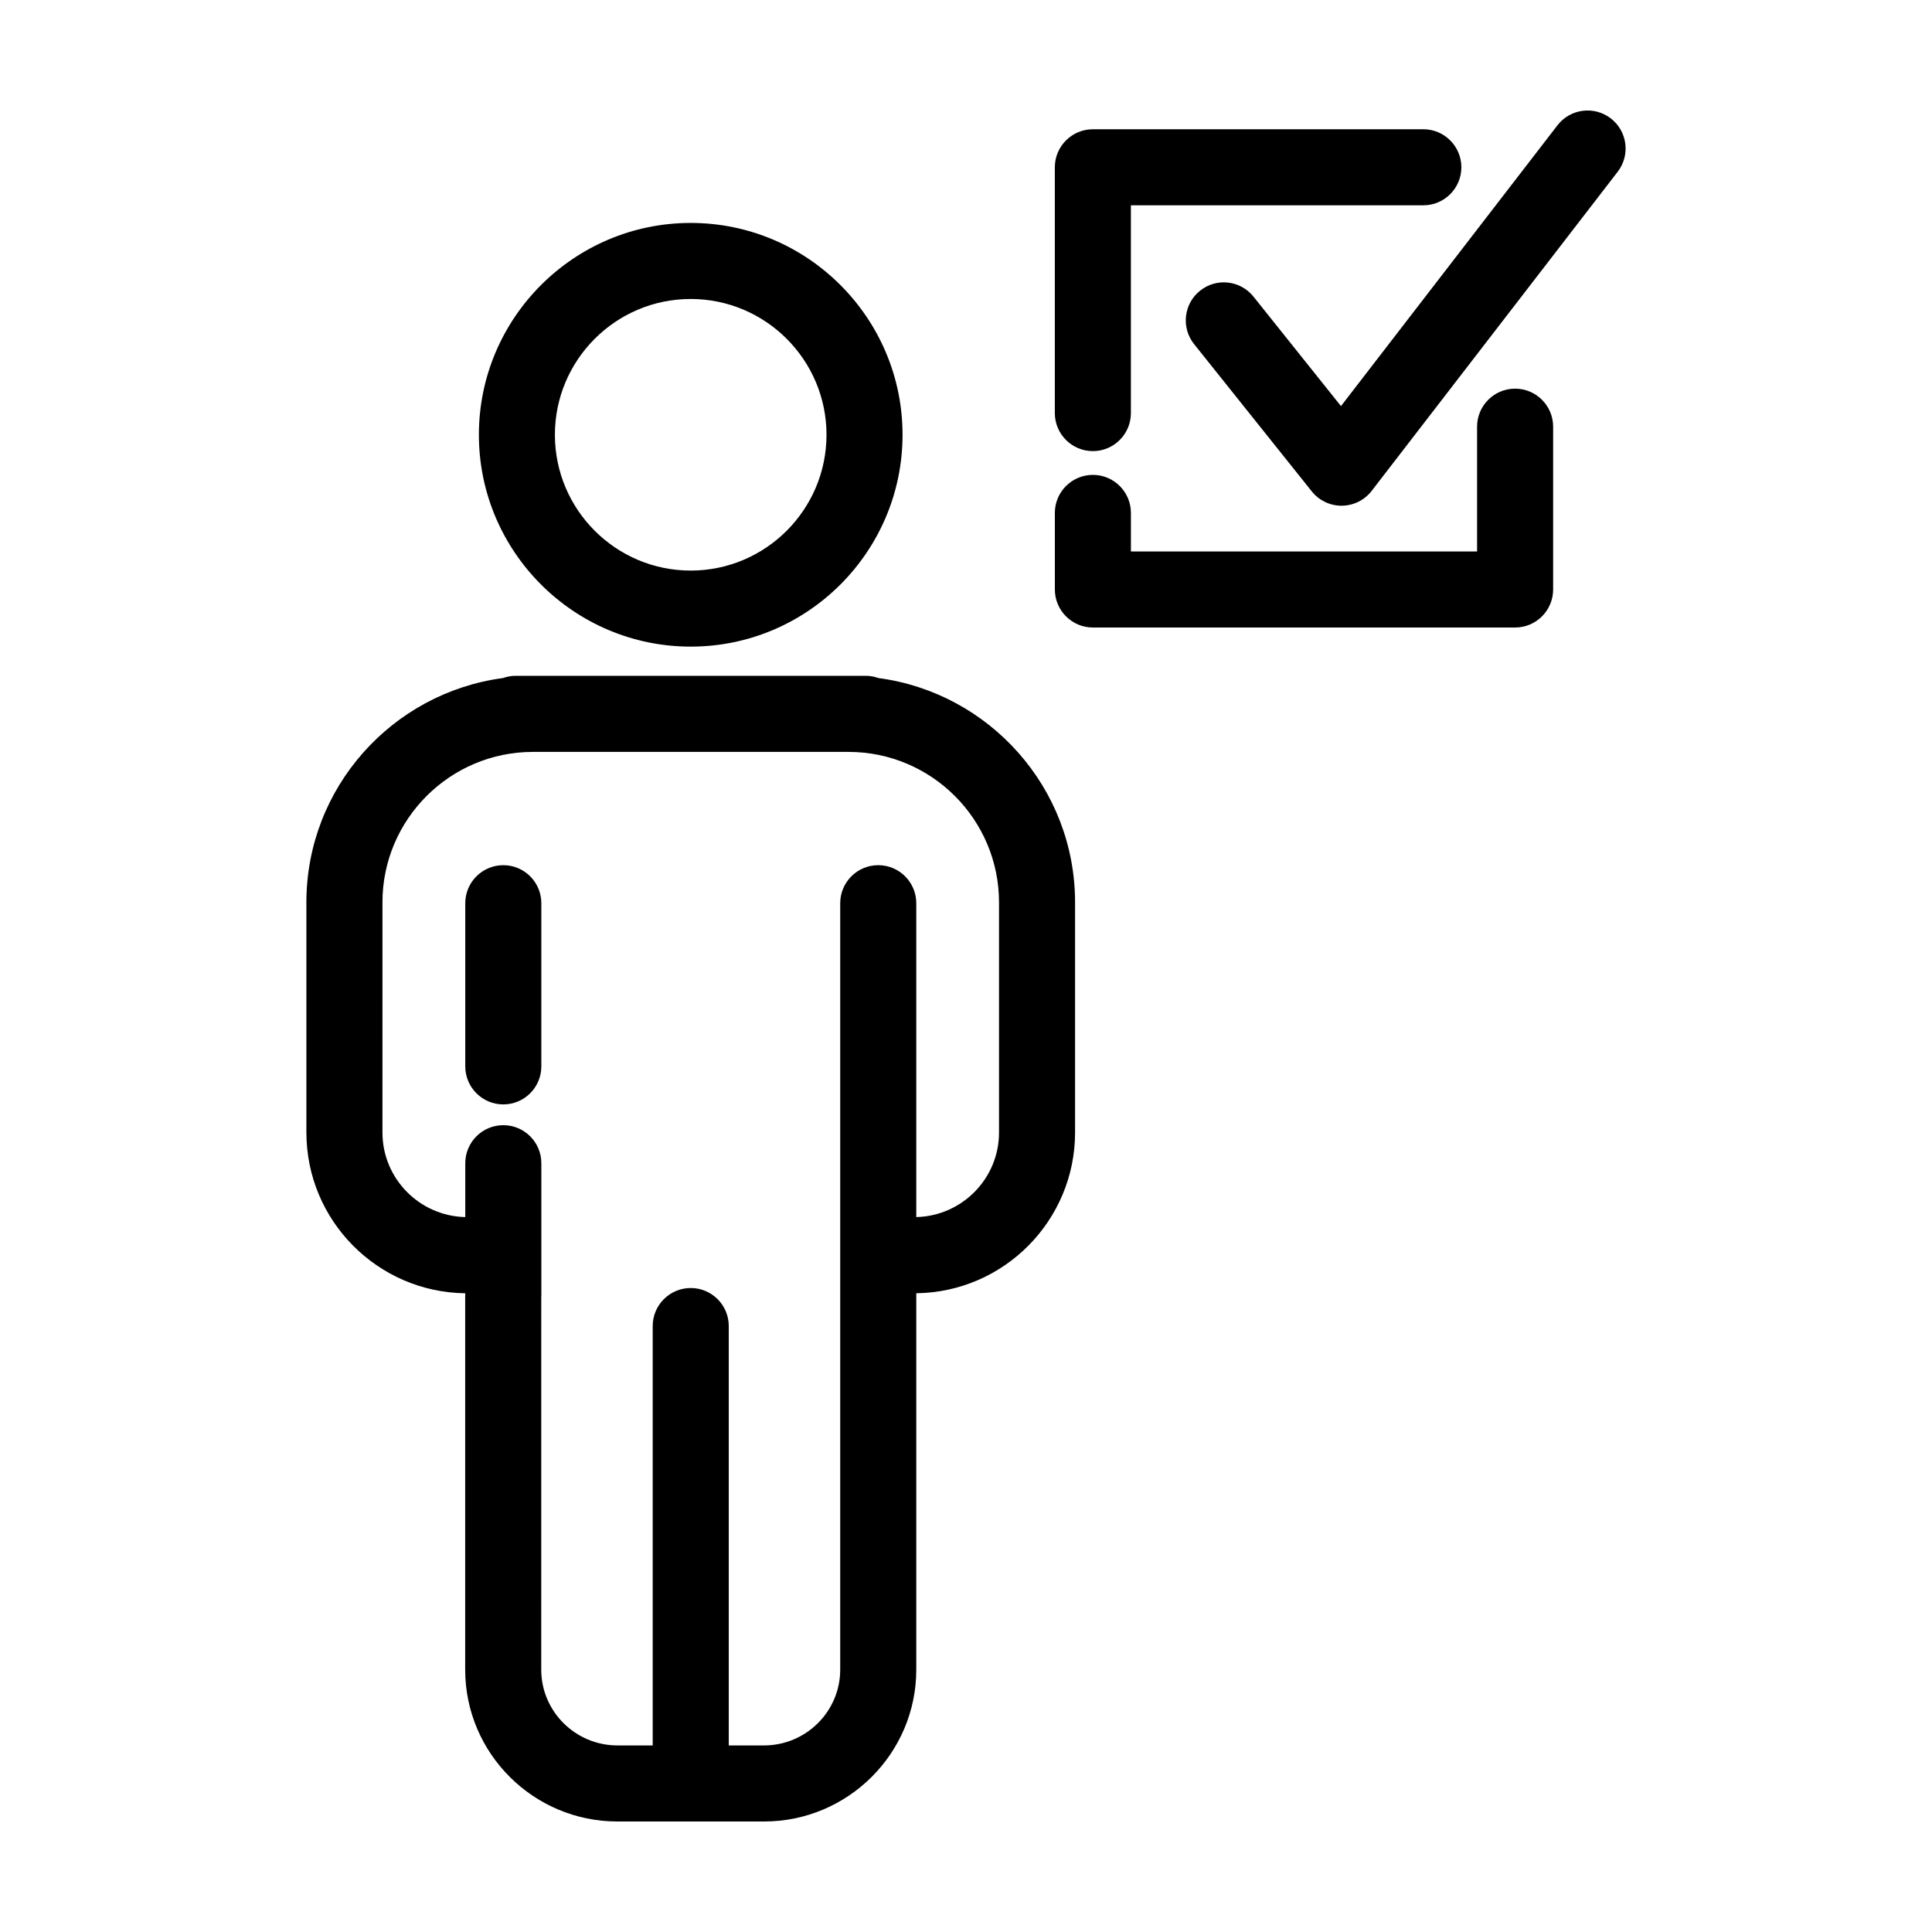
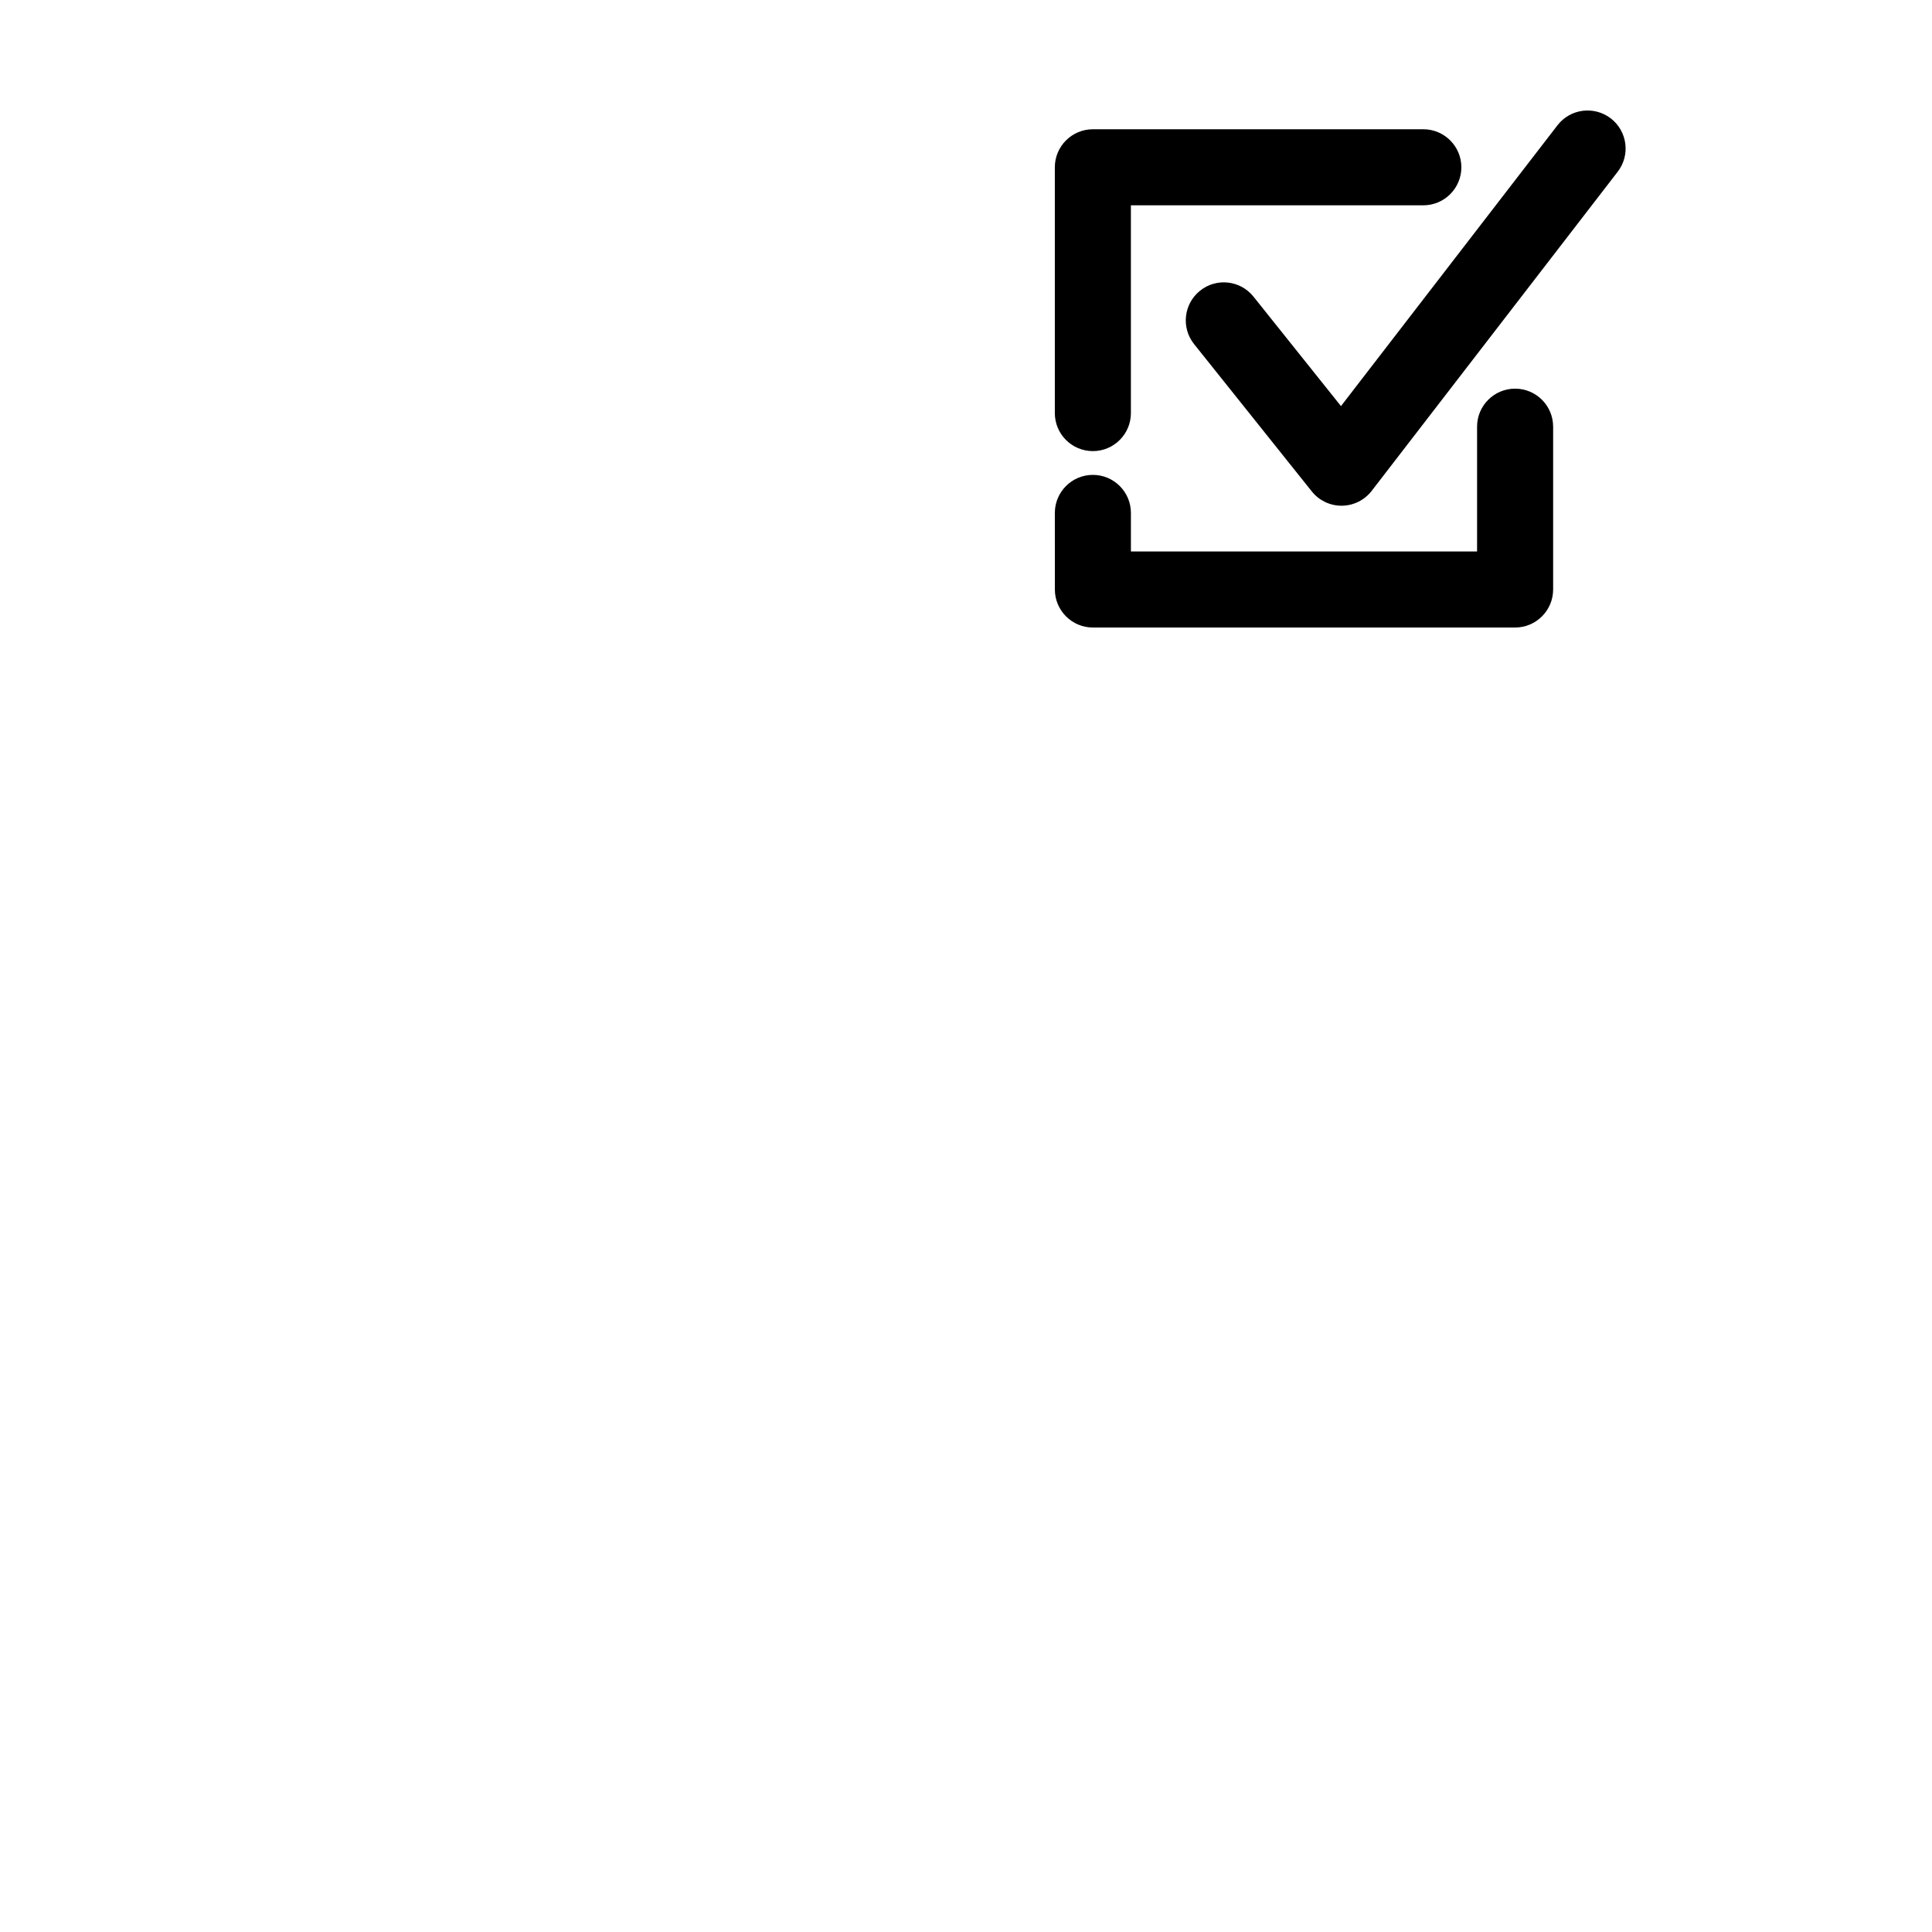
<svg xmlns="http://www.w3.org/2000/svg" fill="#000000" width="800px" height="800px" version="1.1" viewBox="144 144 512 512">
  <g>
-     <path d="m270.91 259.22c0 30.953 25.184 56.141 56.141 56.141 30.953 0 56.133-25.191 56.133-56.141s-25.184-56.141-56.133-56.141-56.141 25.188-56.141 56.141zm92.121 0c0 19.84-16.141 35.988-35.988 35.988-19.844 0-35.988-16.141-35.988-35.988 0-19.844 16.141-35.988 35.988-35.988 19.848 0 35.988 16.145 35.988 35.988z" />
-     <path d="m277.38 436.68c5.562 0 10.078-4.516 10.078-10.078v-43.242c0-5.562-4.516-10.078-10.078-10.078s-10.078 4.516-10.078 10.078v43.242c0.004 5.57 4.516 10.078 10.078 10.078z" />
-     <path d="m225.2 444.13c0 23.328 18.844 42.316 42.102 42.602v0.555c0 0.082-0.023 0.16-0.023 0.242v98.949c0 22.188 18.102 40.238 40.352 40.238h38.84c22.25 0 40.352-18.051 40.352-40.238v-99.75c23.25-0.297 42.082-19.281 42.082-42.598v-60.992c0-30.406-22.742-55.539-52.098-59.445-1.027-0.352-2.117-0.59-3.266-0.59h-92.988c-1.148 0-2.238 0.23-3.266 0.59-29.352 3.91-52.09 29.039-52.09 59.438v61zm20.152-60.992c0-21.984 17.891-39.875 39.883-39.875h83.633c21.992 0 39.883 17.891 39.883 39.875v60.984c0 12.207-9.793 22.121-21.93 22.418v-83.18c0-5.562-4.516-10.078-10.078-10.078s-10.078 4.516-10.078 10.078v203.11c0 11.074-9.059 20.086-20.199 20.086h-9.336v-111.14c0-5.562-4.516-10.078-10.078-10.078s-10.078 4.516-10.078 10.078v111.14h-9.34c-11.141 0-20.199-9.012-20.199-20.086l0.004-98.707c0-0.082 0.023-0.16 0.023-0.242v-35.258c0-5.562-4.516-10.078-10.078-10.078s-10.078 4.516-10.078 10.078v14.277c-12.148-0.281-21.949-10.207-21.949-22.426l0.004-60.98z" />
    <path d="m570.88 175.38c-4.414-3.394-10.734-2.586-14.137 1.824l-57.371 74.418-23.18-29.004c-3.481-4.359-9.82-5.062-14.16-1.582-4.348 3.473-5.059 9.812-1.582 14.16l31.191 39.035c1.914 2.398 4.812 3.789 7.875 3.789h0.09c3.094-0.031 6-1.477 7.891-3.918l65.207-84.586c3.402-4.406 2.582-10.734-1.824-14.137z" />
    <path d="m423.55 300.22c0 5.562 4.516 10.078 10.078 10.078h111.89c5.562 0 10.078-4.516 10.078-10.078v-43.145c0-5.562-4.516-10.078-10.078-10.078s-10.078 4.516-10.078 10.078v33.07h-91.738v-10.219c0-5.562-4.516-10.078-10.078-10.078s-10.078 4.516-10.078 10.078z" />
    <path d="m433.62 263.55c5.562 0 10.078-4.516 10.078-10.078v-55.062h77.5c5.562 0 10.078-4.516 10.078-10.078s-4.516-10.078-10.078-10.078l-87.578 0.004c-5.562 0-10.078 4.516-10.078 10.078v65.141c0.004 5.562 4.512 10.074 10.078 10.074z" />
  </g>
</svg>